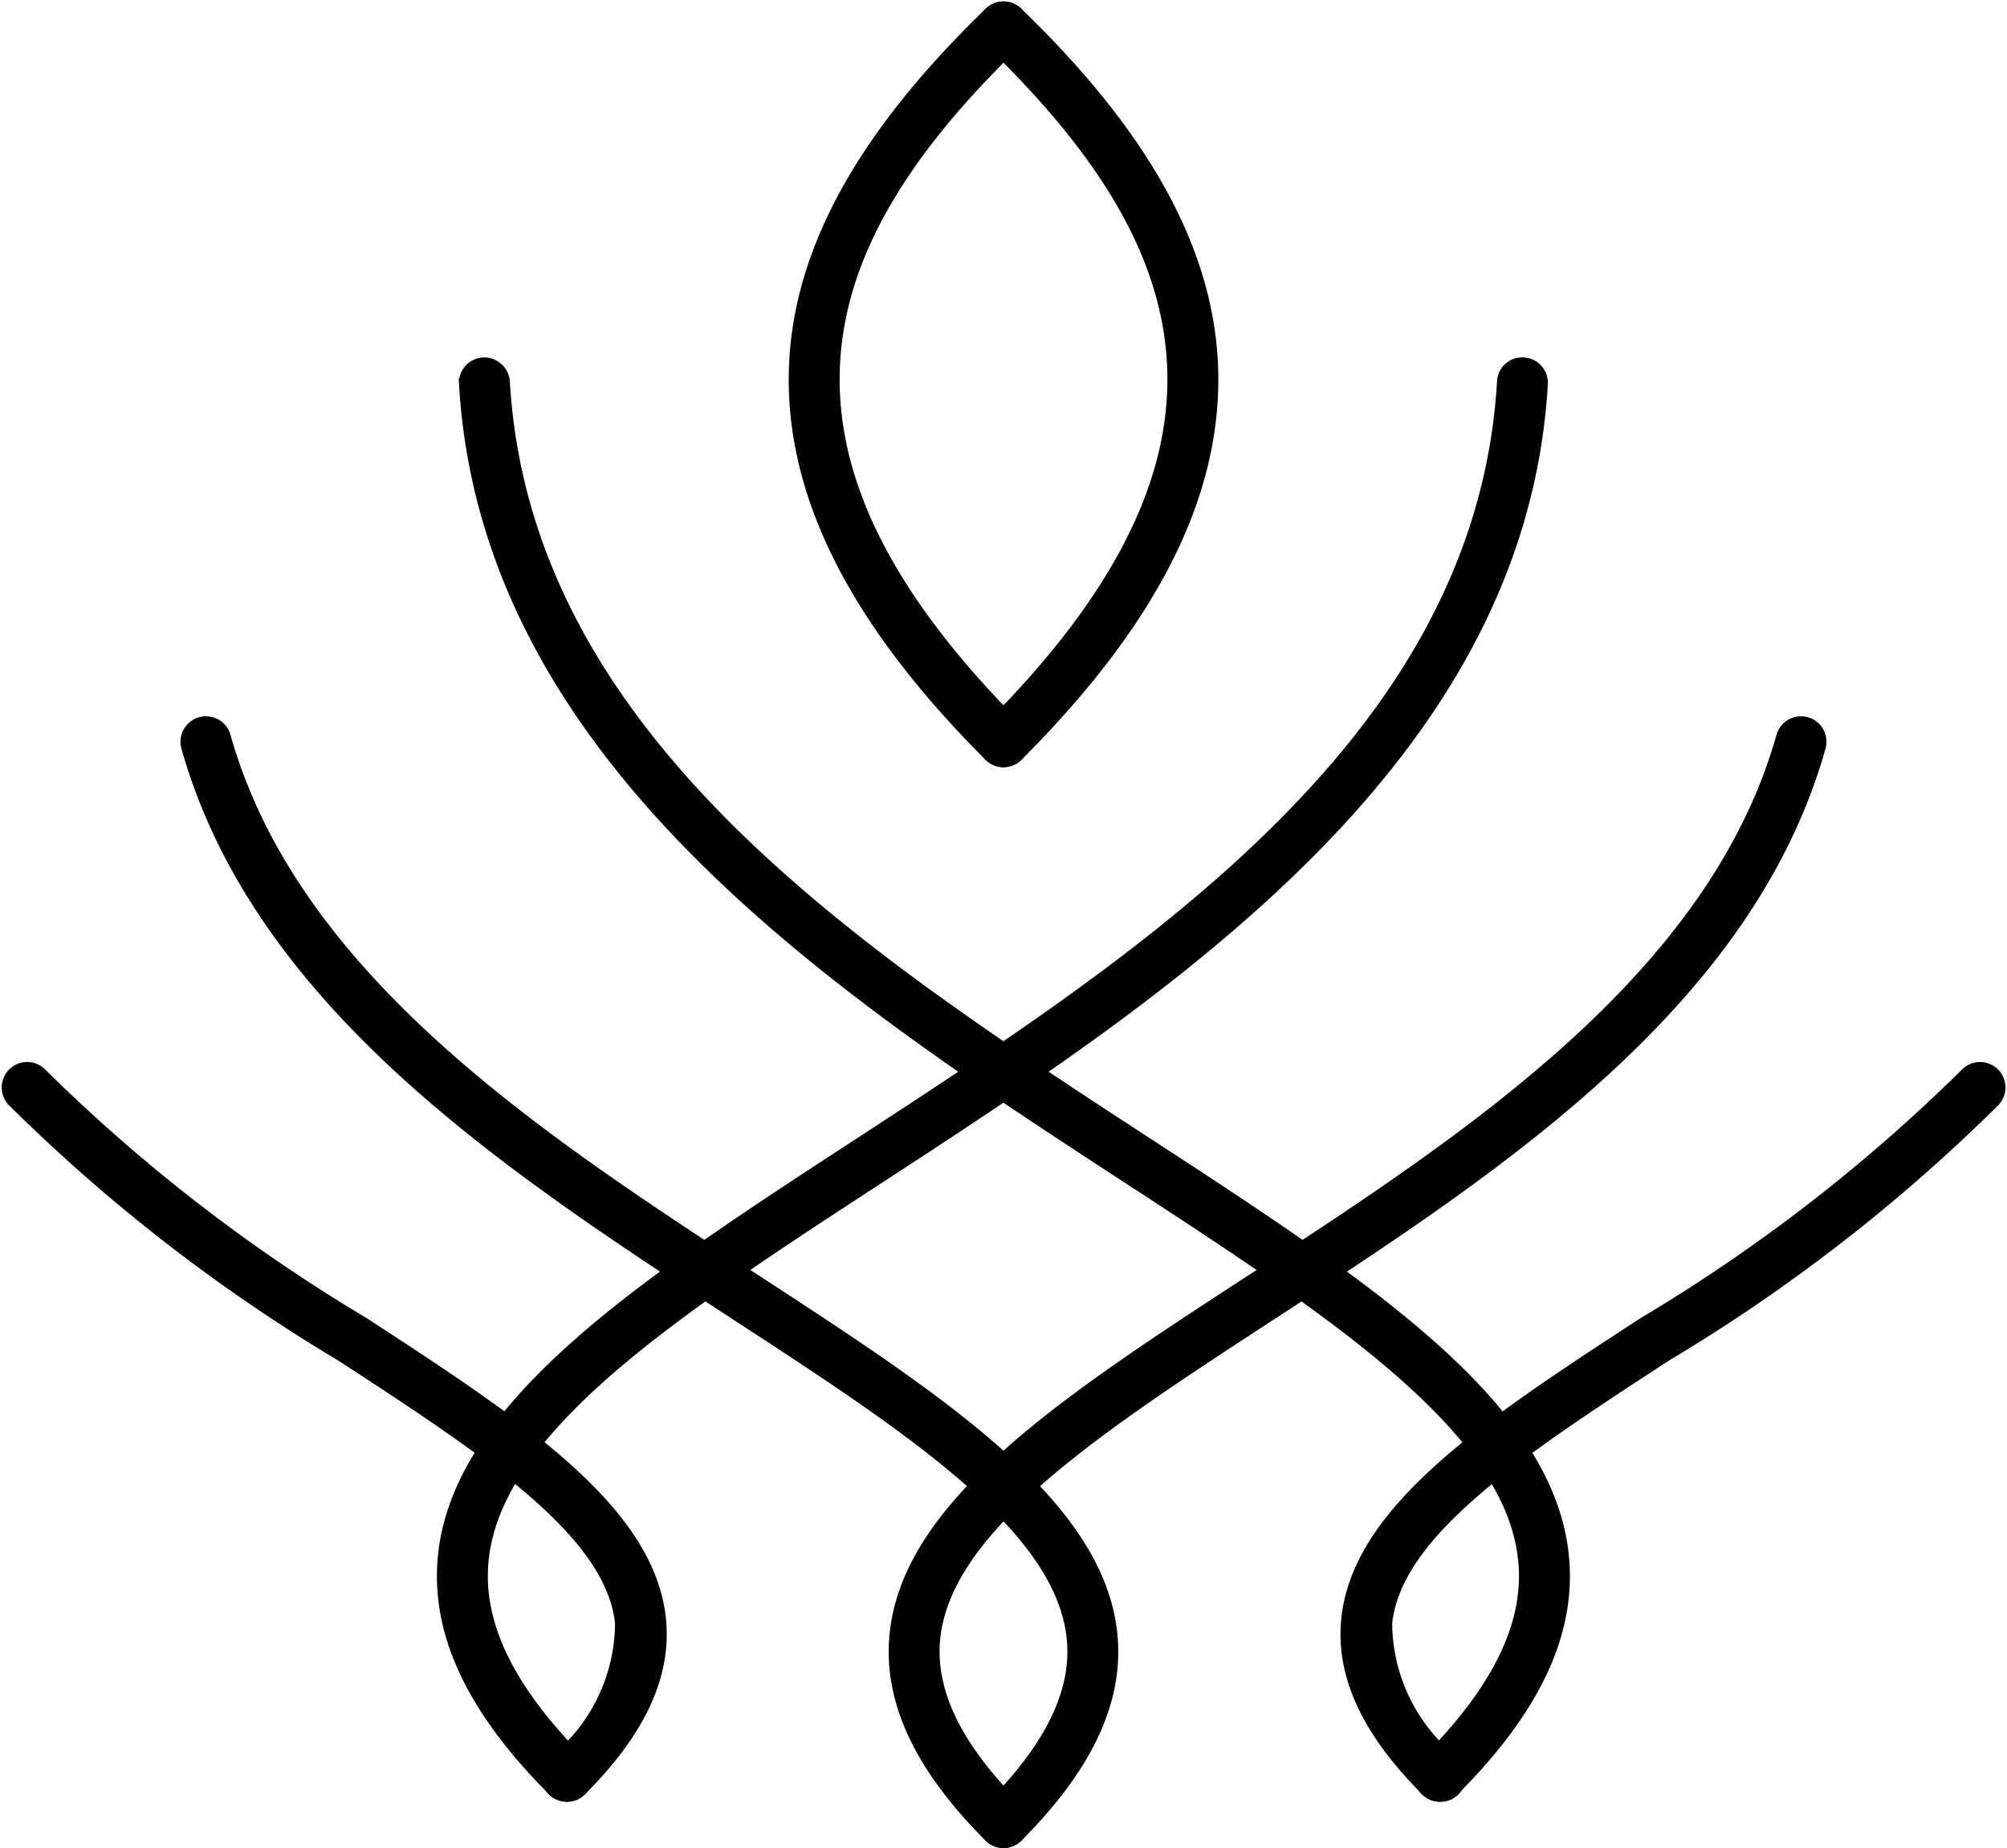
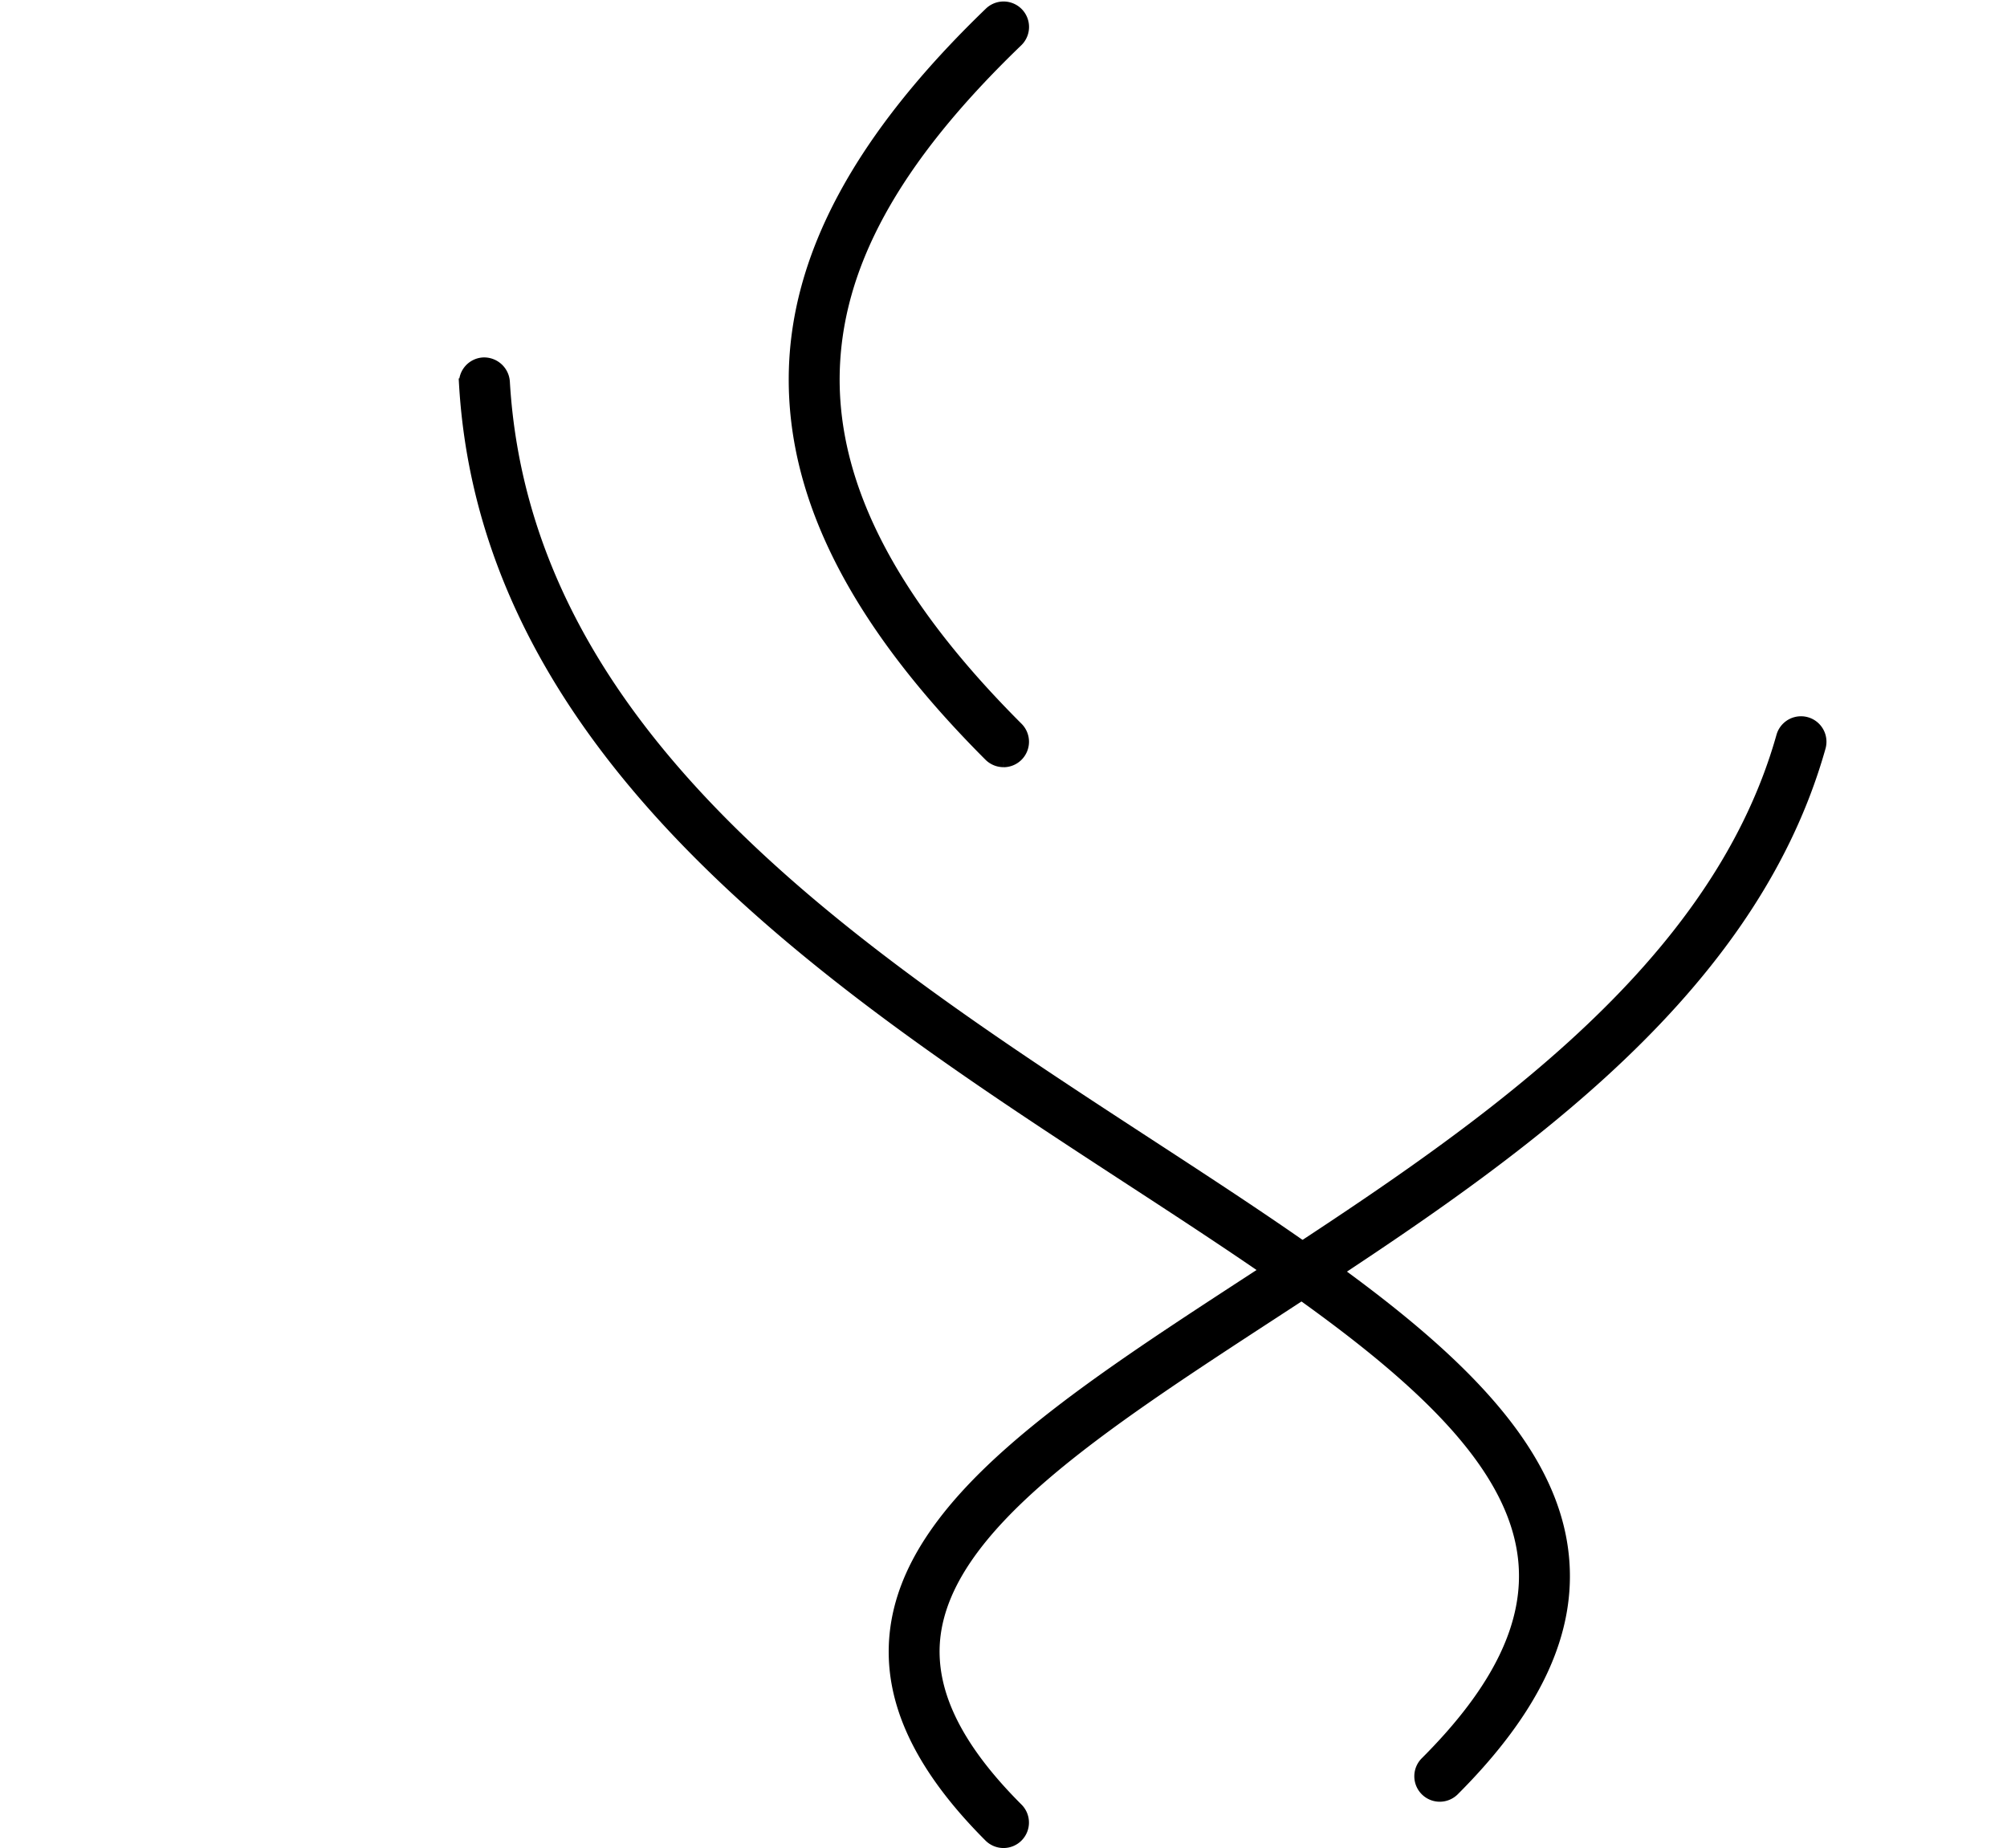
<svg xmlns="http://www.w3.org/2000/svg" width="45.171" height="41.594" viewBox="0 0 45.171 41.594">
  <g id="Group_82" data-name="Group 82" transform="translate(-931.519 -1302.608)">
    <path id="Path_122" data-name="Path 122" d="M90.506,43.181a.45.45,0,0,1-.317-.131c-1.582-1.584-2.276-3.078-2.121-4.569.306-2.936,3.871-5.26,8-7.949,4.883-3.183,10.417-6.79,11.955-12.247a.448.448,0,0,1,.863.243c-1.629,5.781-7.312,9.486-12.328,12.754-3.935,2.566-7.334,4.78-7.6,7.293-.125,1.206.484,2.462,1.864,3.841a.448.448,0,0,1-.317.765" transform="translate(863.599 1300.896)" stroke="#000" stroke-width="0.25" />
-     <path id="Path_123" data-name="Path 123" d="M79.5,41.2a.45.45,0,0,1-.317-.131c-1.836-1.837-2.642-3.567-2.463-5.29.356-3.4,4.517-6.117,9.335-9.257,6.577-4.287,14.032-9.146,14.5-17.159a.44.44,0,0,1,.473-.42.447.447,0,0,1,.421.473c-.494,8.464-8.485,13.672-14.905,17.857-4.627,3.015-8.622,5.62-8.933,8.6-.15,1.437.572,2.929,2.205,4.562a.448.448,0,0,1-.317.765" transform="translate(864.782 1301.835)" stroke="#000" stroke-width="0.25" />
-     <path id="Path_124" data-name="Path 124" d="M90.739,16.983a.448.448,0,0,1-.317-.765c2.8-2.8,4.153-5.386,4.13-7.9C94.528,5.857,93.217,3.458,90.426.77a.448.448,0,0,1,.622-.646c2.935,2.827,4.374,5.5,4.4,8.185.026,2.766-1.41,5.56-4.391,8.542a.45.45,0,0,1-.317.131" transform="translate(863.366 1302.767)" stroke="#000" stroke-width="0.25" />
-     <path id="Path_125" data-name="Path 125" d="M101.518,43.045a.45.45,0,0,1-.317-.131c-1.334-1.334-1.917-2.6-1.786-3.862.259-2.479,3.238-4.421,6.687-6.668a37.913,37.913,0,0,0,7.234-5.594.448.448,0,0,1,.66.606,38.6,38.6,0,0,1-7.4,5.739c-3.257,2.123-6.07,3.957-6.285,6.011a4.014,4.014,0,0,0,1.529,3.134.448.448,0,0,1-.317.765" transform="translate(862.417 1299.991)" stroke="#000" stroke-width="0.25" />
-     <path id="Path_126" data-name="Path 126" d="M88.651,43.181a.448.448,0,0,1-.317-.765c1.38-1.38,1.99-2.635,1.864-3.841-.262-2.513-3.66-4.727-7.6-7.293-5.016-3.269-10.7-6.974-12.328-12.754a.448.448,0,1,1,.863-.243c1.537,5.457,7.071,9.065,11.955,12.247,4.127,2.689,7.691,5.013,8,7.949.155,1.491-.539,2.985-2.121,4.569a.45.45,0,0,1-.317.131" transform="translate(865.453 1300.896)" stroke="#000" stroke-width="0.25" />
    <path id="Path_127" data-name="Path 127" d="M99.2,41.2a.448.448,0,0,1-.317-.765c1.635-1.633,2.355-3.126,2.205-4.562-.31-2.98-4.305-5.584-8.932-8.6-6.42-4.185-14.411-9.393-14.905-17.857a.447.447,0,0,1,.421-.473.456.456,0,0,1,.473.42c.469,8.013,7.923,12.872,14.5,17.159,4.819,3.141,8.98,5.853,9.334,9.257.18,1.723-.626,3.452-2.463,5.29a.45.45,0,0,1-.317.131" transform="translate(864.724 1301.835)" stroke="#000" stroke-width="0.25" />
    <path id="Path_128" data-name="Path 128" d="M90.243,16.983a.45.45,0,0,1-.317-.131c-2.981-2.982-4.417-5.776-4.391-8.542C85.56,5.629,87,2.952,89.934.125a.448.448,0,0,1,.622.646c-2.791,2.687-4.1,5.086-4.125,7.548-.023,2.513,1.328,5.1,4.13,7.9a.448.448,0,0,1-.317.765" transform="translate(863.861 1302.767)" stroke="#000" stroke-width="0.25" />
-     <path id="Path_129" data-name="Path 129" d="M78.352,43.045a.448.448,0,0,1-.317-.765,4.014,4.014,0,0,0,1.529-3.134c-.215-2.054-3.028-3.888-6.285-6.011a38.6,38.6,0,0,1-7.4-5.739.448.448,0,0,1,.66-.606,37.914,37.914,0,0,0,7.234,5.594c3.449,2.248,6.428,4.19,6.687,6.668.131,1.265-.452,2.528-1.786,3.862a.45.45,0,0,1-.317.131" transform="translate(865.922 1299.991)" stroke="#000" stroke-width="0.25" />
  </g>
</svg>